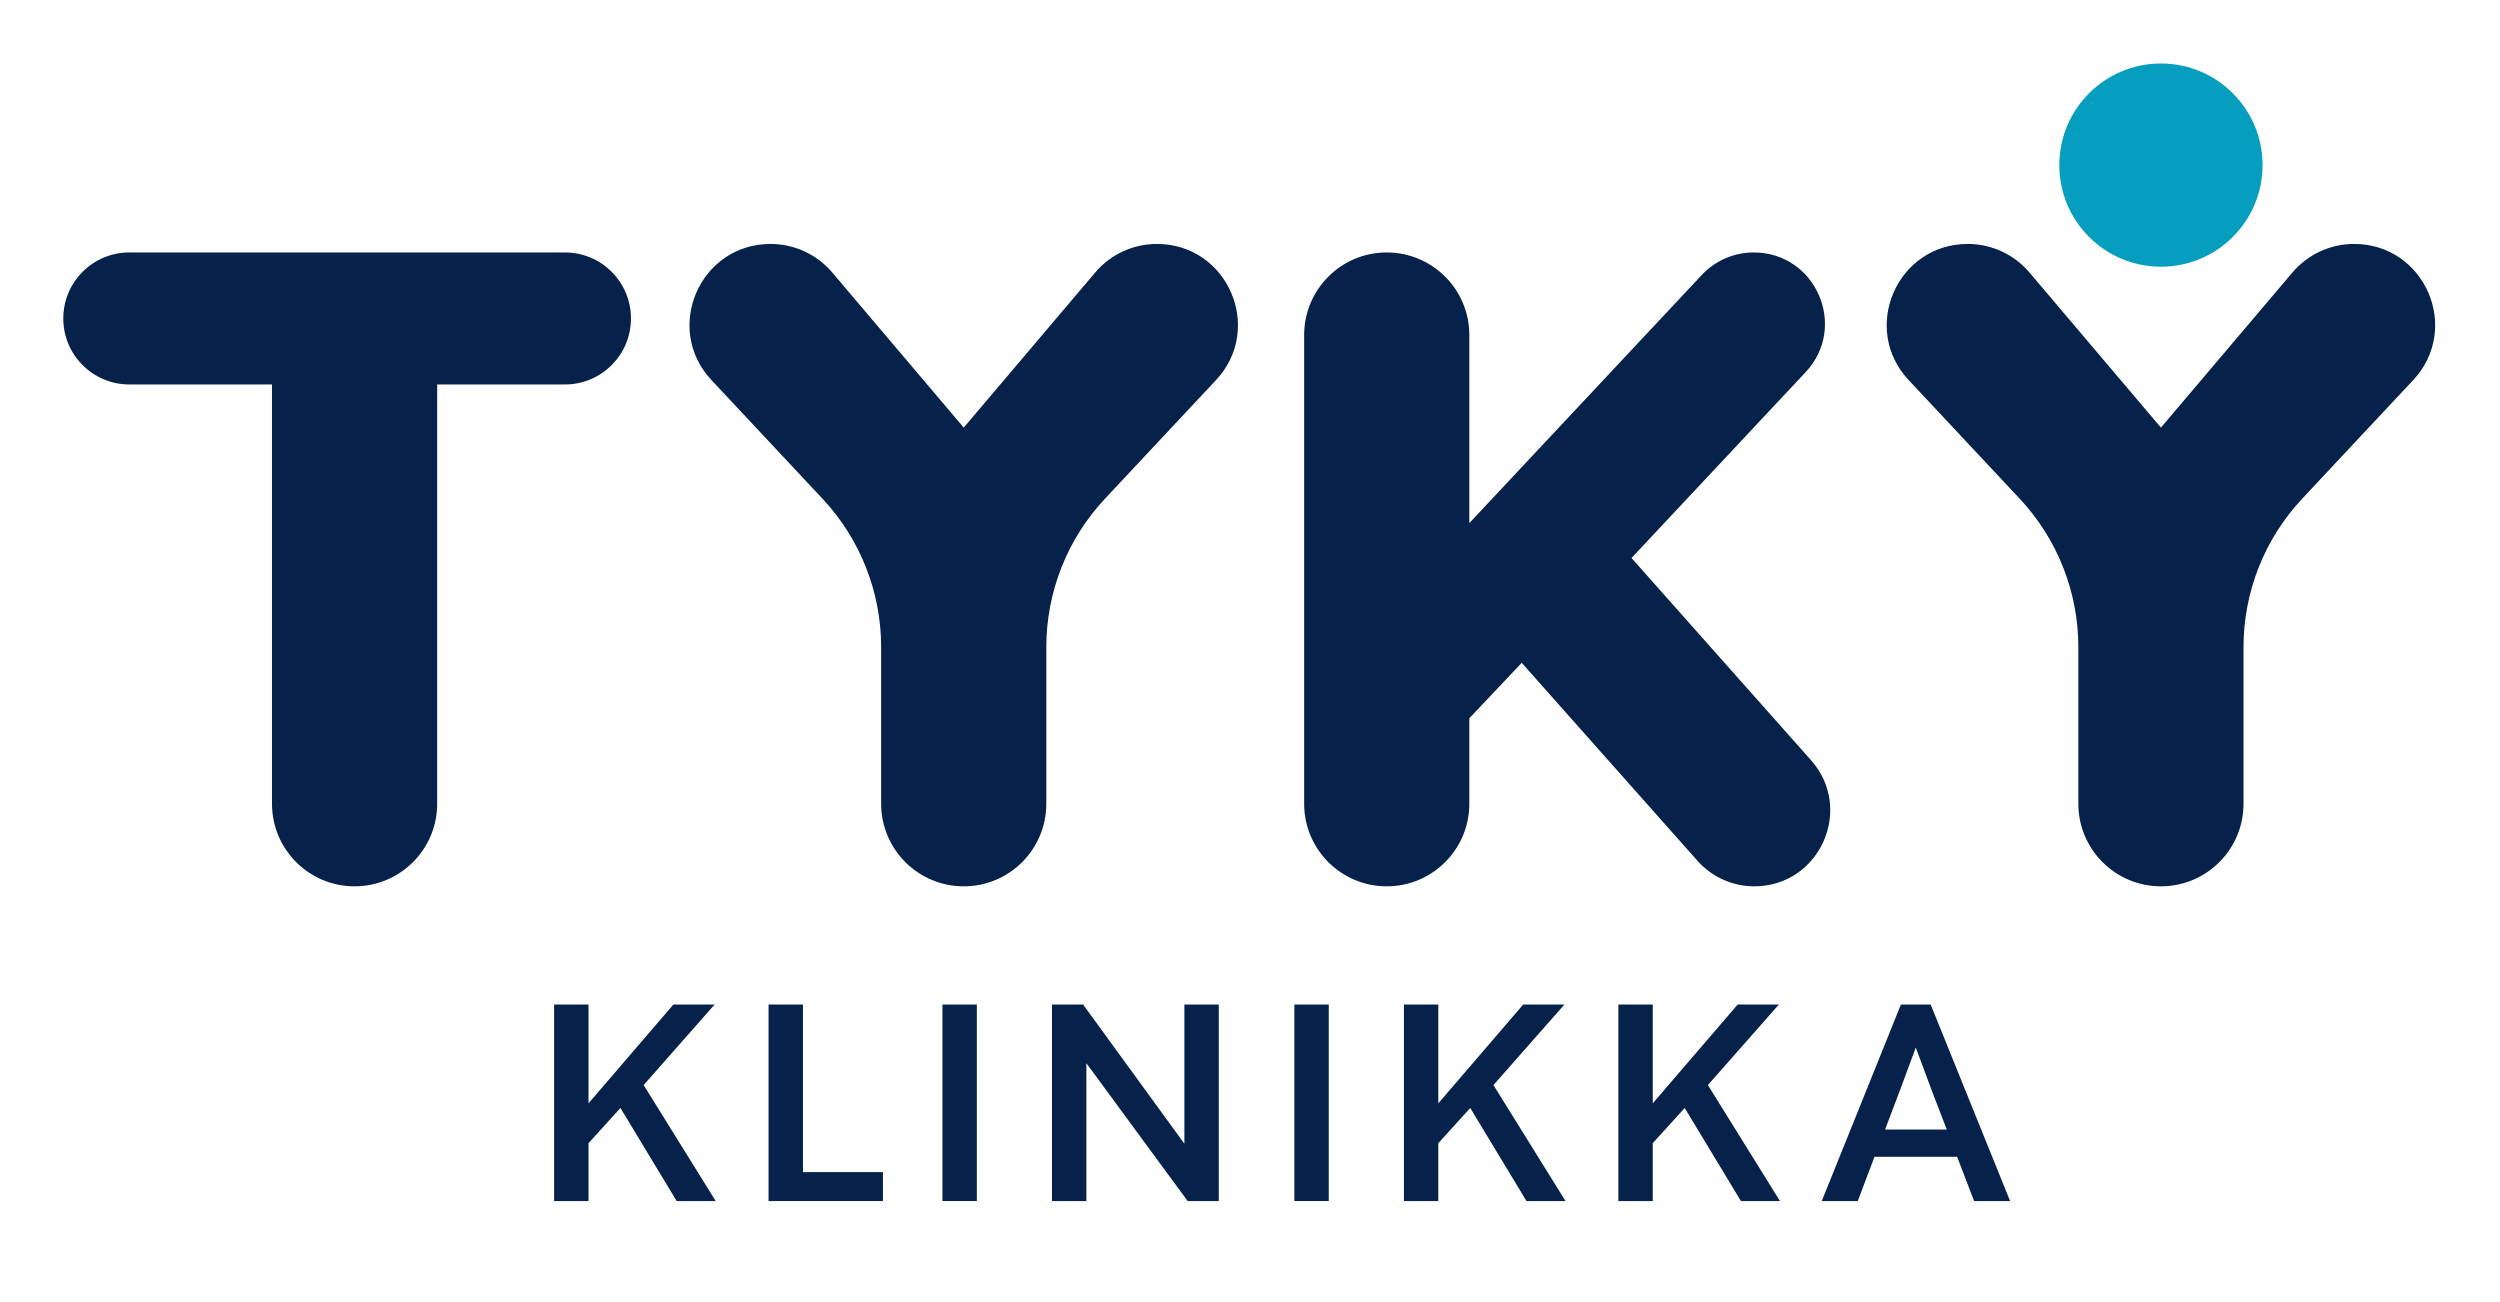
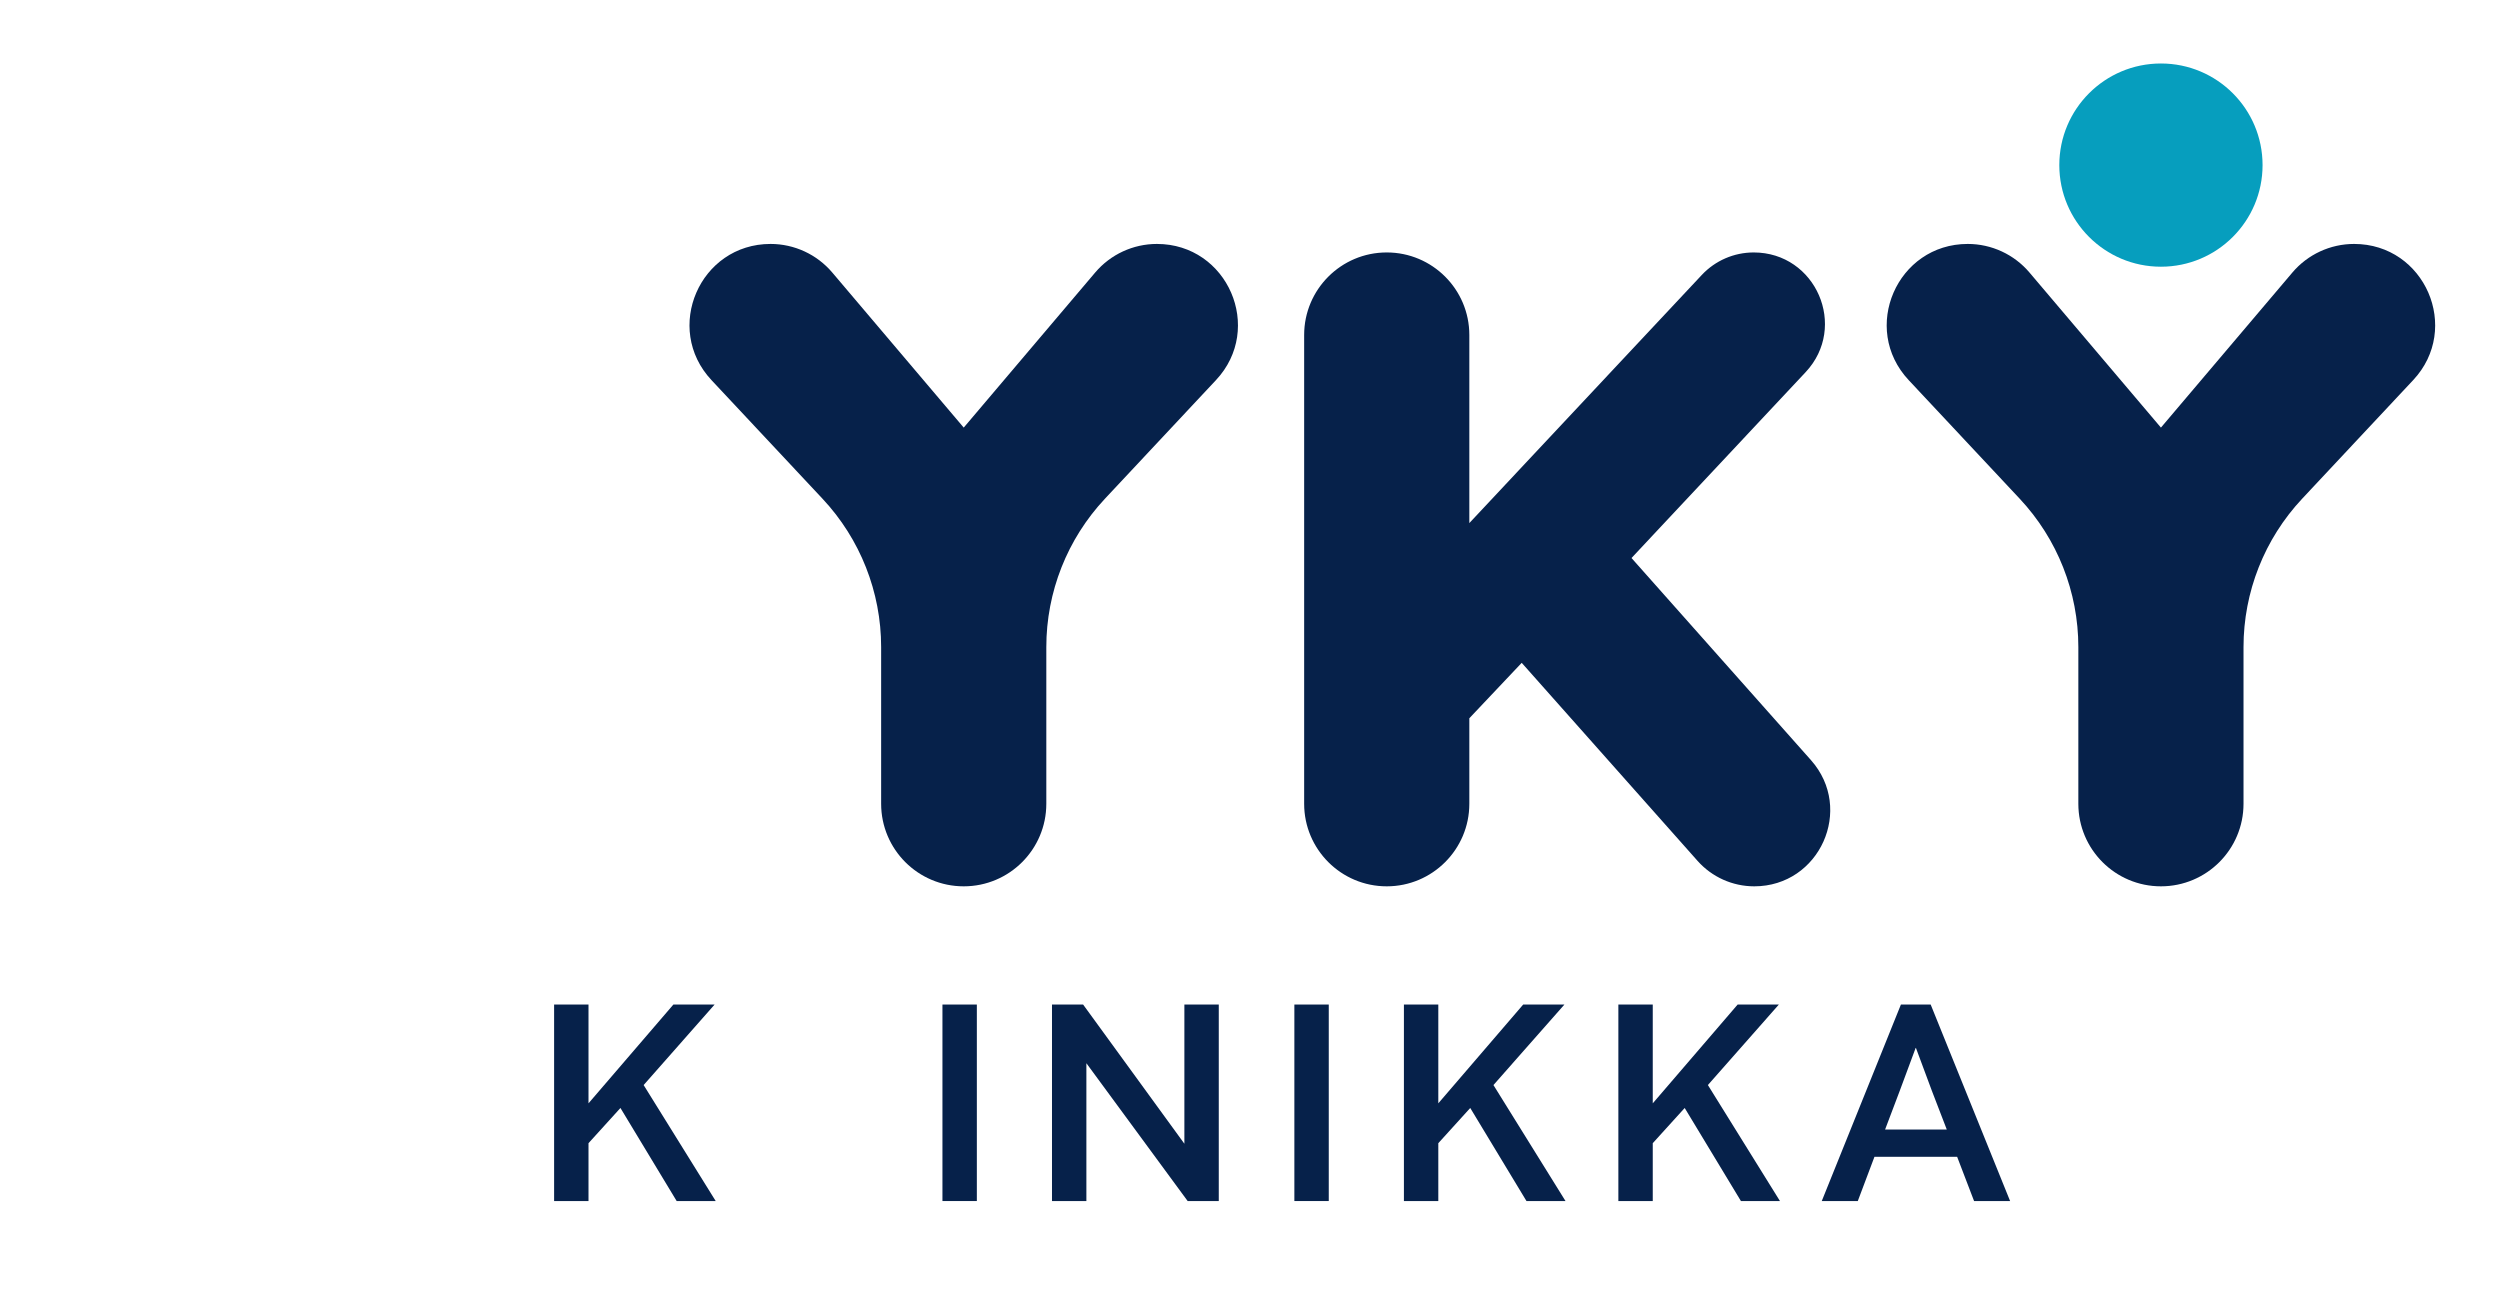
<svg xmlns="http://www.w3.org/2000/svg" xmlns:ns1="http://www.serif.com/" width="100%" height="100%" viewBox="0 0 3857 2008" version="1.1" xml:space="preserve" style="fill-rule:evenodd;clip-rule:evenodd;stroke-linejoin:round;stroke-miterlimit:2;">
  <g transform="matrix(4.167,0,0,4.167,0,0)">
    <g id="Artboard1" transform="matrix(0.963,0,0,0.961,-134.397,-97.787)">
      <rect x="139.6" y="101.751" width="961.471" height="501.346" style="fill:none;" />
      <g id="Layer-1" ns1:id="Layer 1" transform="matrix(1.039,0,0,1.041,-22.75,-5.426)">
        <g transform="matrix(0,-1,-1,0,955.843,126.458)">
          <path d="M-37.605,-37.605C-58.374,-37.605 -75.21,-20.769 -75.21,0C-75.21,20.769 -58.374,37.605 -37.605,37.605C-16.836,37.605 0,20.769 0,0C0,-20.769 -16.836,-37.605 -37.605,-37.605" style="fill:rgb(6,158,190);fill-rule:nonzero;" />
        </g>
        <g transform="matrix(1,0,0,1,179.64,406.557)">
-           <path d="M0,-185.739C0,-172.248 10.937,-161.311 24.428,-161.311L77.224,-161.311L77.224,-6.133C77.224,10.745 90.906,24.428 107.784,24.428C124.663,24.428 138.345,10.745 138.345,-6.133L138.345,-161.311L185.63,-161.311C199.121,-161.311 210.058,-172.248 210.058,-185.739C210.058,-199.23 199.121,-210.167 185.63,-210.167L24.428,-210.167C10.937,-210.167 0,-199.23 0,-185.739" style="fill:rgb(6,33,74);fill-rule:nonzero;" />
-         </g>
+           </g>
        <g transform="matrix(1,0,0,1,805.153,430.985)">
          <path d="M0,-234.595C-7.278,-234.595 -14.231,-231.581 -19.207,-226.269L-105.229,-134.436L-105.229,-204.034C-105.229,-220.913 -118.912,-234.595 -135.79,-234.595C-152.668,-234.595 -166.351,-220.913 -166.351,-204.034L-166.351,-30.561C-166.351,-13.683 -152.668,0 -135.79,0C-118.912,0 -105.229,-13.683 -105.229,-30.561L-105.229,-62.206L-85.847,-82.715L-20.788,-9.433C-15.461,-3.434 -7.822,0 0.201,0C24.411,0 37.264,-28.597 21.191,-46.702L-45.221,-121.506L19.207,-190.287C34.954,-207.097 23.034,-234.595 0,-234.595" style="fill:rgb(6,33,74);fill-rule:nonzero;" />
        </g>
        <g transform="matrix(1,0,0,1,561.472,420.403)">
          <path d="M0,-216.58L-24.32,-187.886L-48.639,-159.192L-97.279,-216.58C-100.123,-219.936 -103.634,-222.581 -107.533,-224.388C-111.432,-226.194 -115.72,-227.162 -120.119,-227.162C-133.218,-227.162 -143.159,-219.344 -147.587,-209.135C-152.014,-198.927 -150.93,-186.327 -141.978,-176.763L-110.589,-143.225L-100.876,-132.847C-86.949,-117.967 -79.2,-98.348 -79.2,-77.968L-79.2,-19.979C-79.2,-11.54 -75.78,-3.899 -70.249,1.631C-64.719,7.162 -57.079,10.582 -48.64,10.582L-48.639,10.582C-40.2,10.582 -32.56,7.162 -27.03,1.631C-21.499,-3.899 -18.079,-11.54 -18.079,-19.979L-18.079,-77.968C-18.079,-98.348 -10.33,-117.967 3.597,-132.847L13.31,-143.225L44.699,-176.763C53.651,-186.327 54.735,-198.927 50.308,-209.135C45.88,-219.344 35.939,-227.162 22.84,-227.162C18.441,-227.162 14.153,-226.194 10.254,-224.388C6.355,-222.581 2.844,-219.936 0,-216.58" style="fill:rgb(6,33,74);fill-rule:nonzero;" />
        </g>
        <g transform="matrix(1,0,0,1,1004.48,420.403)">
          <path d="M0,-216.58L-24.32,-187.886L-48.639,-159.192L-97.279,-216.58C-100.123,-219.936 -103.634,-222.581 -107.533,-224.388C-111.432,-226.194 -115.72,-227.162 -120.119,-227.162C-133.218,-227.162 -143.159,-219.344 -147.587,-209.135C-152.014,-198.927 -150.93,-186.327 -141.978,-176.763L-110.589,-143.225L-100.876,-132.847C-86.949,-117.967 -79.2,-98.348 -79.2,-77.968L-79.2,-19.979C-79.2,-11.54 -75.78,-3.899 -70.249,1.631C-64.719,7.162 -57.079,10.582 -48.64,10.582L-48.639,10.582C-40.2,10.582 -32.56,7.162 -27.03,1.631C-21.499,-3.899 -18.079,-11.54 -18.079,-19.979L-18.079,-77.968C-18.079,-98.348 -10.33,-117.967 3.597,-132.847L13.31,-143.225L44.699,-176.763C53.651,-186.327 54.735,-198.927 50.308,-209.135C45.88,-219.344 35.939,-227.162 22.84,-227.162C18.441,-227.162 14.153,-226.194 10.254,-224.388C6.355,-222.581 2.844,-219.936 0,-216.58" style="fill:rgb(6,33,74);fill-rule:nonzero;" />
        </g>
        <g transform="matrix(1,0,0,1,373.986,510.895)">
          <path d="M0,0.402L31.412,-36.161L46.665,-36.161L20.403,-6.364L47.069,36.563L32.624,36.563L11.818,2.121L0,15.15L0,36.563L-12.727,36.563L-12.727,-36.161L0,-36.161L0,0.402Z" style="fill:rgb(6,33,74);fill-rule:nonzero;" />
        </g>
        <g transform="matrix(1,0,0,1,440.614,474.733)">
-           <path d="M0,72.725L0,0L12.727,0L12.727,62.019L42.321,62.019L42.321,72.725L0,72.725Z" style="fill:rgb(6,33,74);fill-rule:nonzero;" />
-         </g>
+           </g>
        <g transform="matrix(1,0,0,1,0,348.276)">
          <rect x="504.958" y="126.458" width="12.727" height="72.725" style="fill:rgb(6,33,74);" />
        </g>
        <g transform="matrix(1,0,0,1,595.694,474.733)">
          <path d="M0,72.725L-37.474,21.717L-37.474,72.725L-50.201,72.725L-50.201,0L-38.686,0L-1.212,51.515L-1.212,0L11.514,0L11.514,72.725L0,72.725Z" style="fill:rgb(6,33,74);fill-rule:nonzero;" />
        </g>
        <g transform="matrix(1,0,0,1,0,348.276)">
          <rect x="635.181" y="126.458" width="12.727" height="72.725" style="fill:rgb(6,33,74);" />
        </g>
        <g transform="matrix(1,0,0,1,688.444,510.895)">
          <path d="M0,0.402L31.412,-36.161L46.665,-36.161L20.403,-6.364L47.069,36.563L32.625,36.563L11.818,2.121L0,15.15L0,36.563L-12.727,36.563L-12.727,-36.161L0,-36.161L0,0.402Z" style="fill:rgb(6,33,74);fill-rule:nonzero;" />
        </g>
        <g transform="matrix(1,0,0,1,767.798,510.895)">
          <path d="M0,0.402L31.414,-36.161L46.665,-36.161L20.403,-6.364L47.069,36.563L32.626,36.563L11.817,2.121L0,15.15L0,36.563L-12.727,36.563L-12.727,-36.161L0,-36.161L0,0.402Z" style="fill:rgb(6,33,74);fill-rule:nonzero;" />
        </g>
        <g transform="matrix(1,0,0,1,876.596,501.198)">
          <path d="M0,19.795C-3.333,11.313 -7.575,0.1 -11.413,-10.404L-11.514,-10.404C-15.353,0.1 -19.594,11.313 -22.826,19.795L0,19.795ZM-16.969,-26.465L-5.959,-26.465L23.433,46.26L10.101,46.26L3.839,29.898L-26.766,29.898L-32.927,46.26L-46.26,46.26L-16.969,-26.465Z" style="fill:rgb(6,33,74);fill-rule:nonzero;" />
        </g>
      </g>
    </g>
  </g>
</svg>